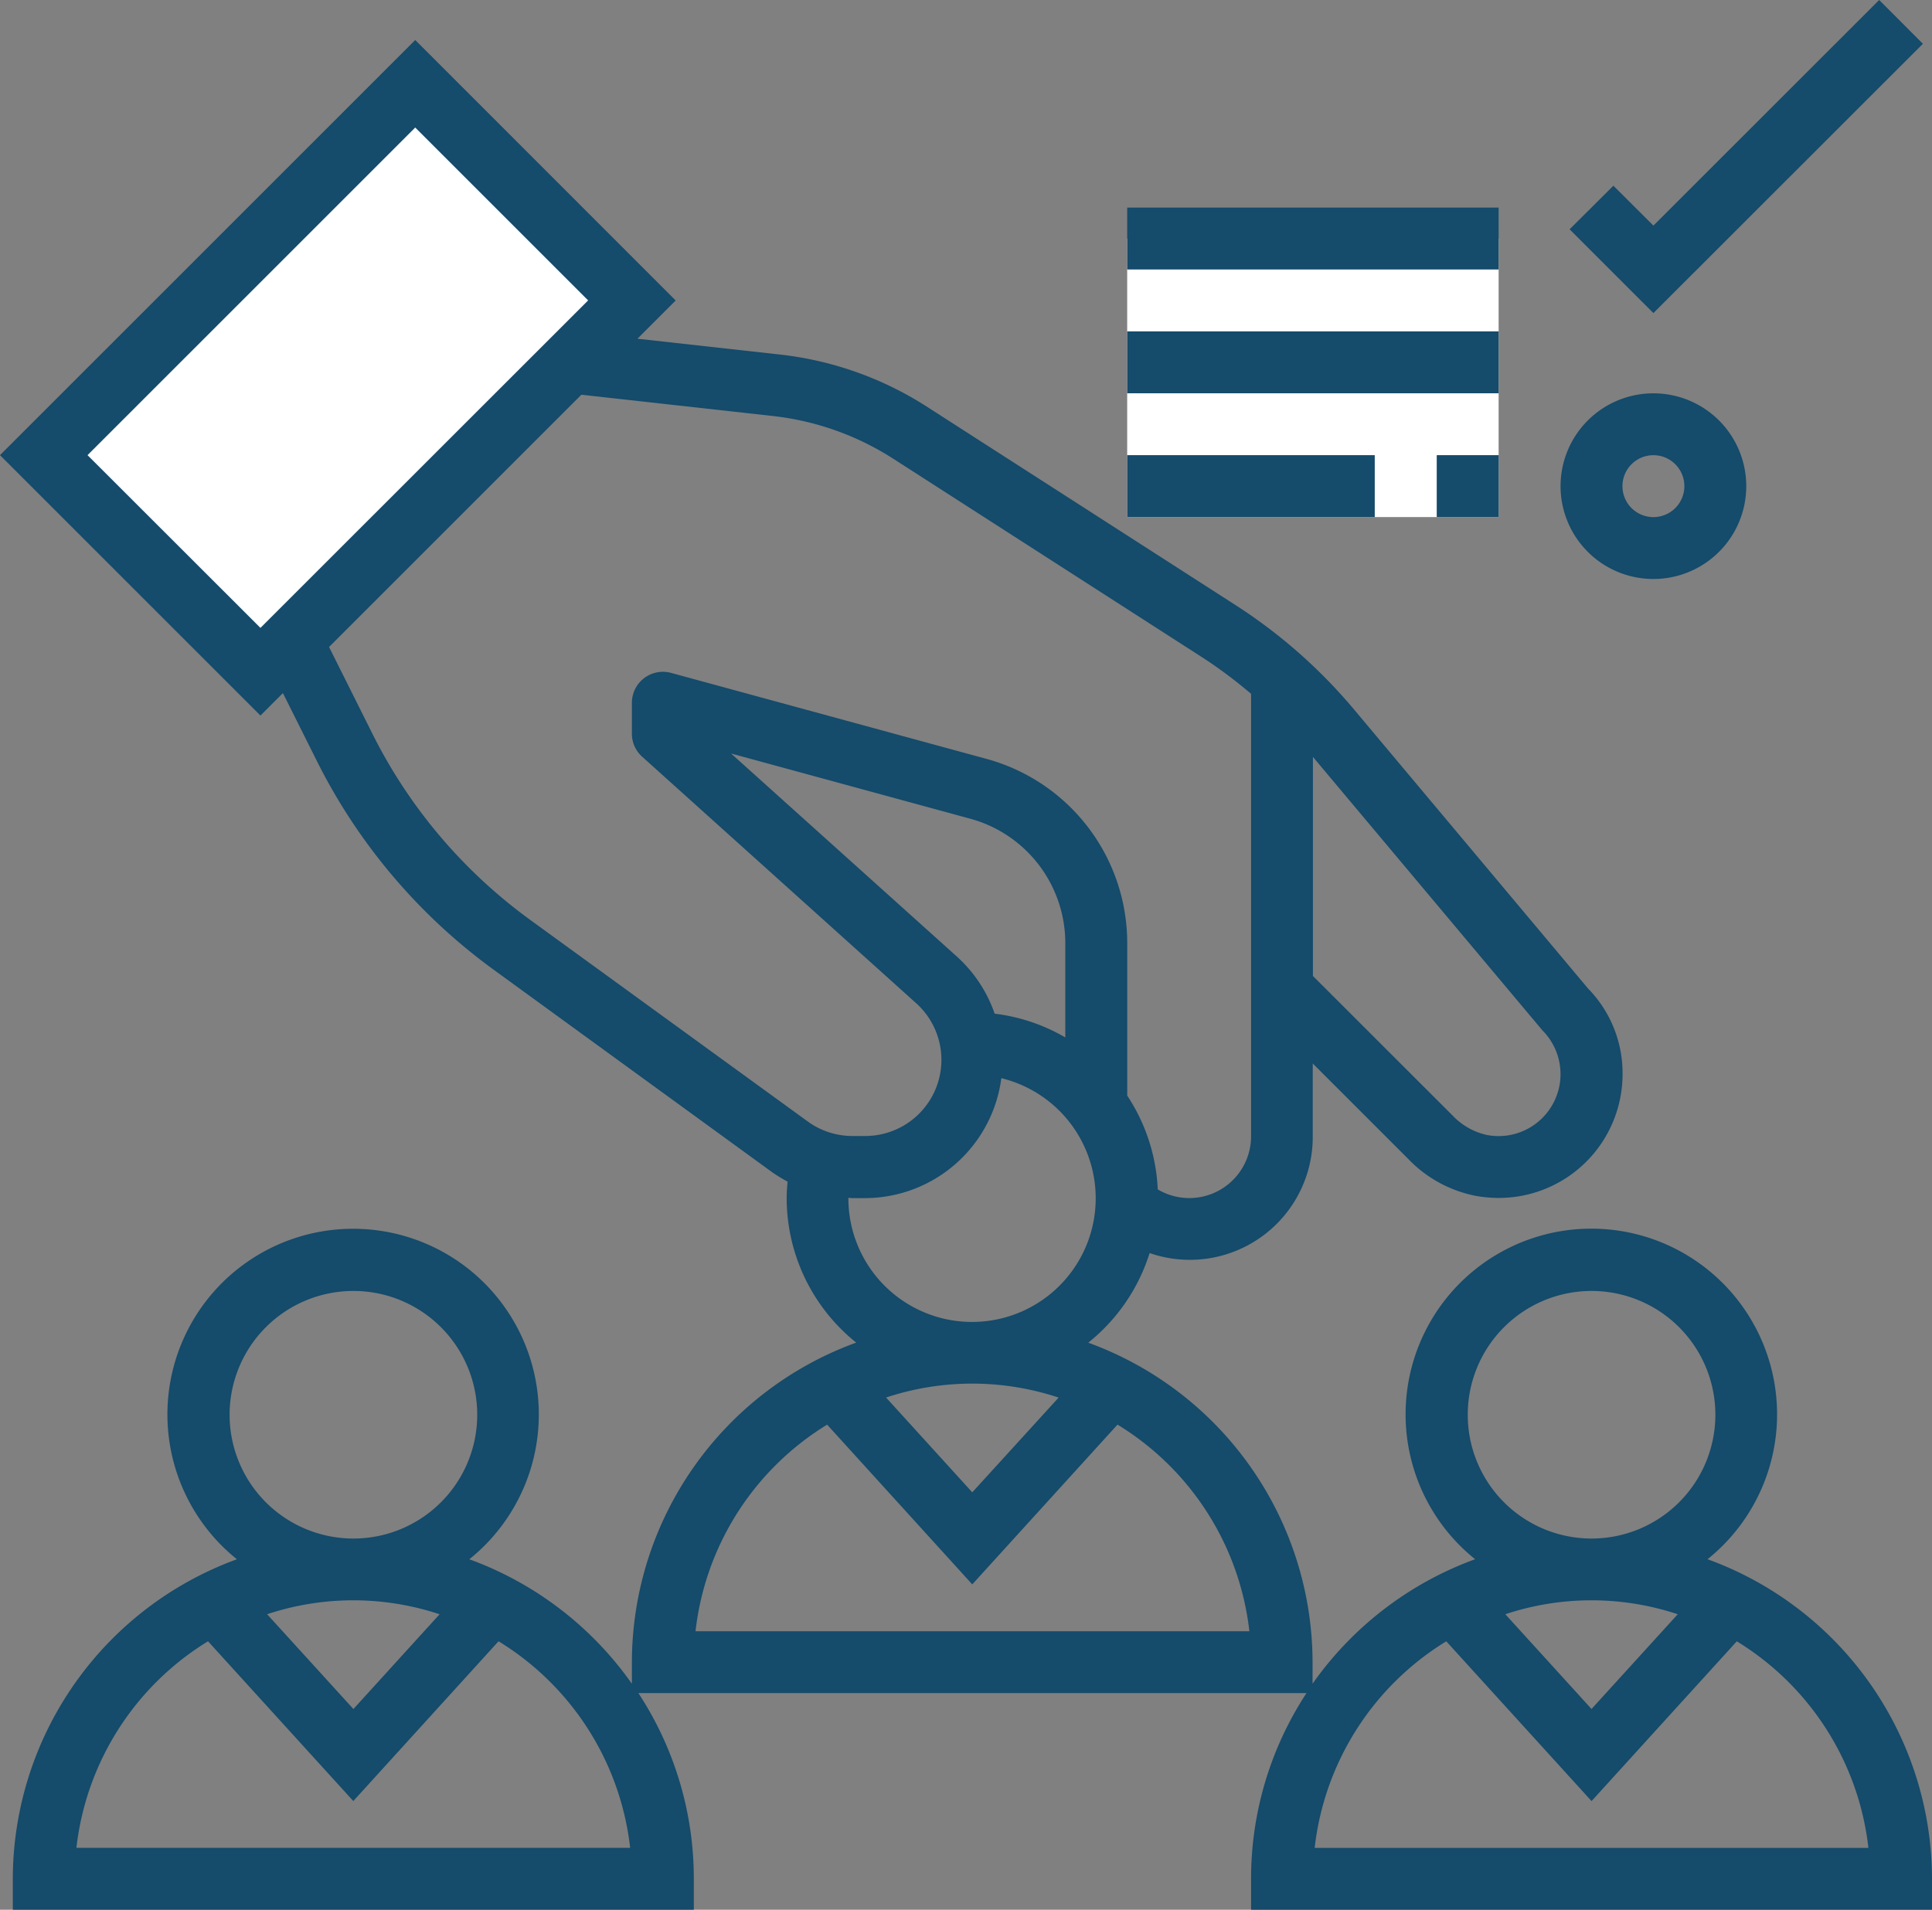
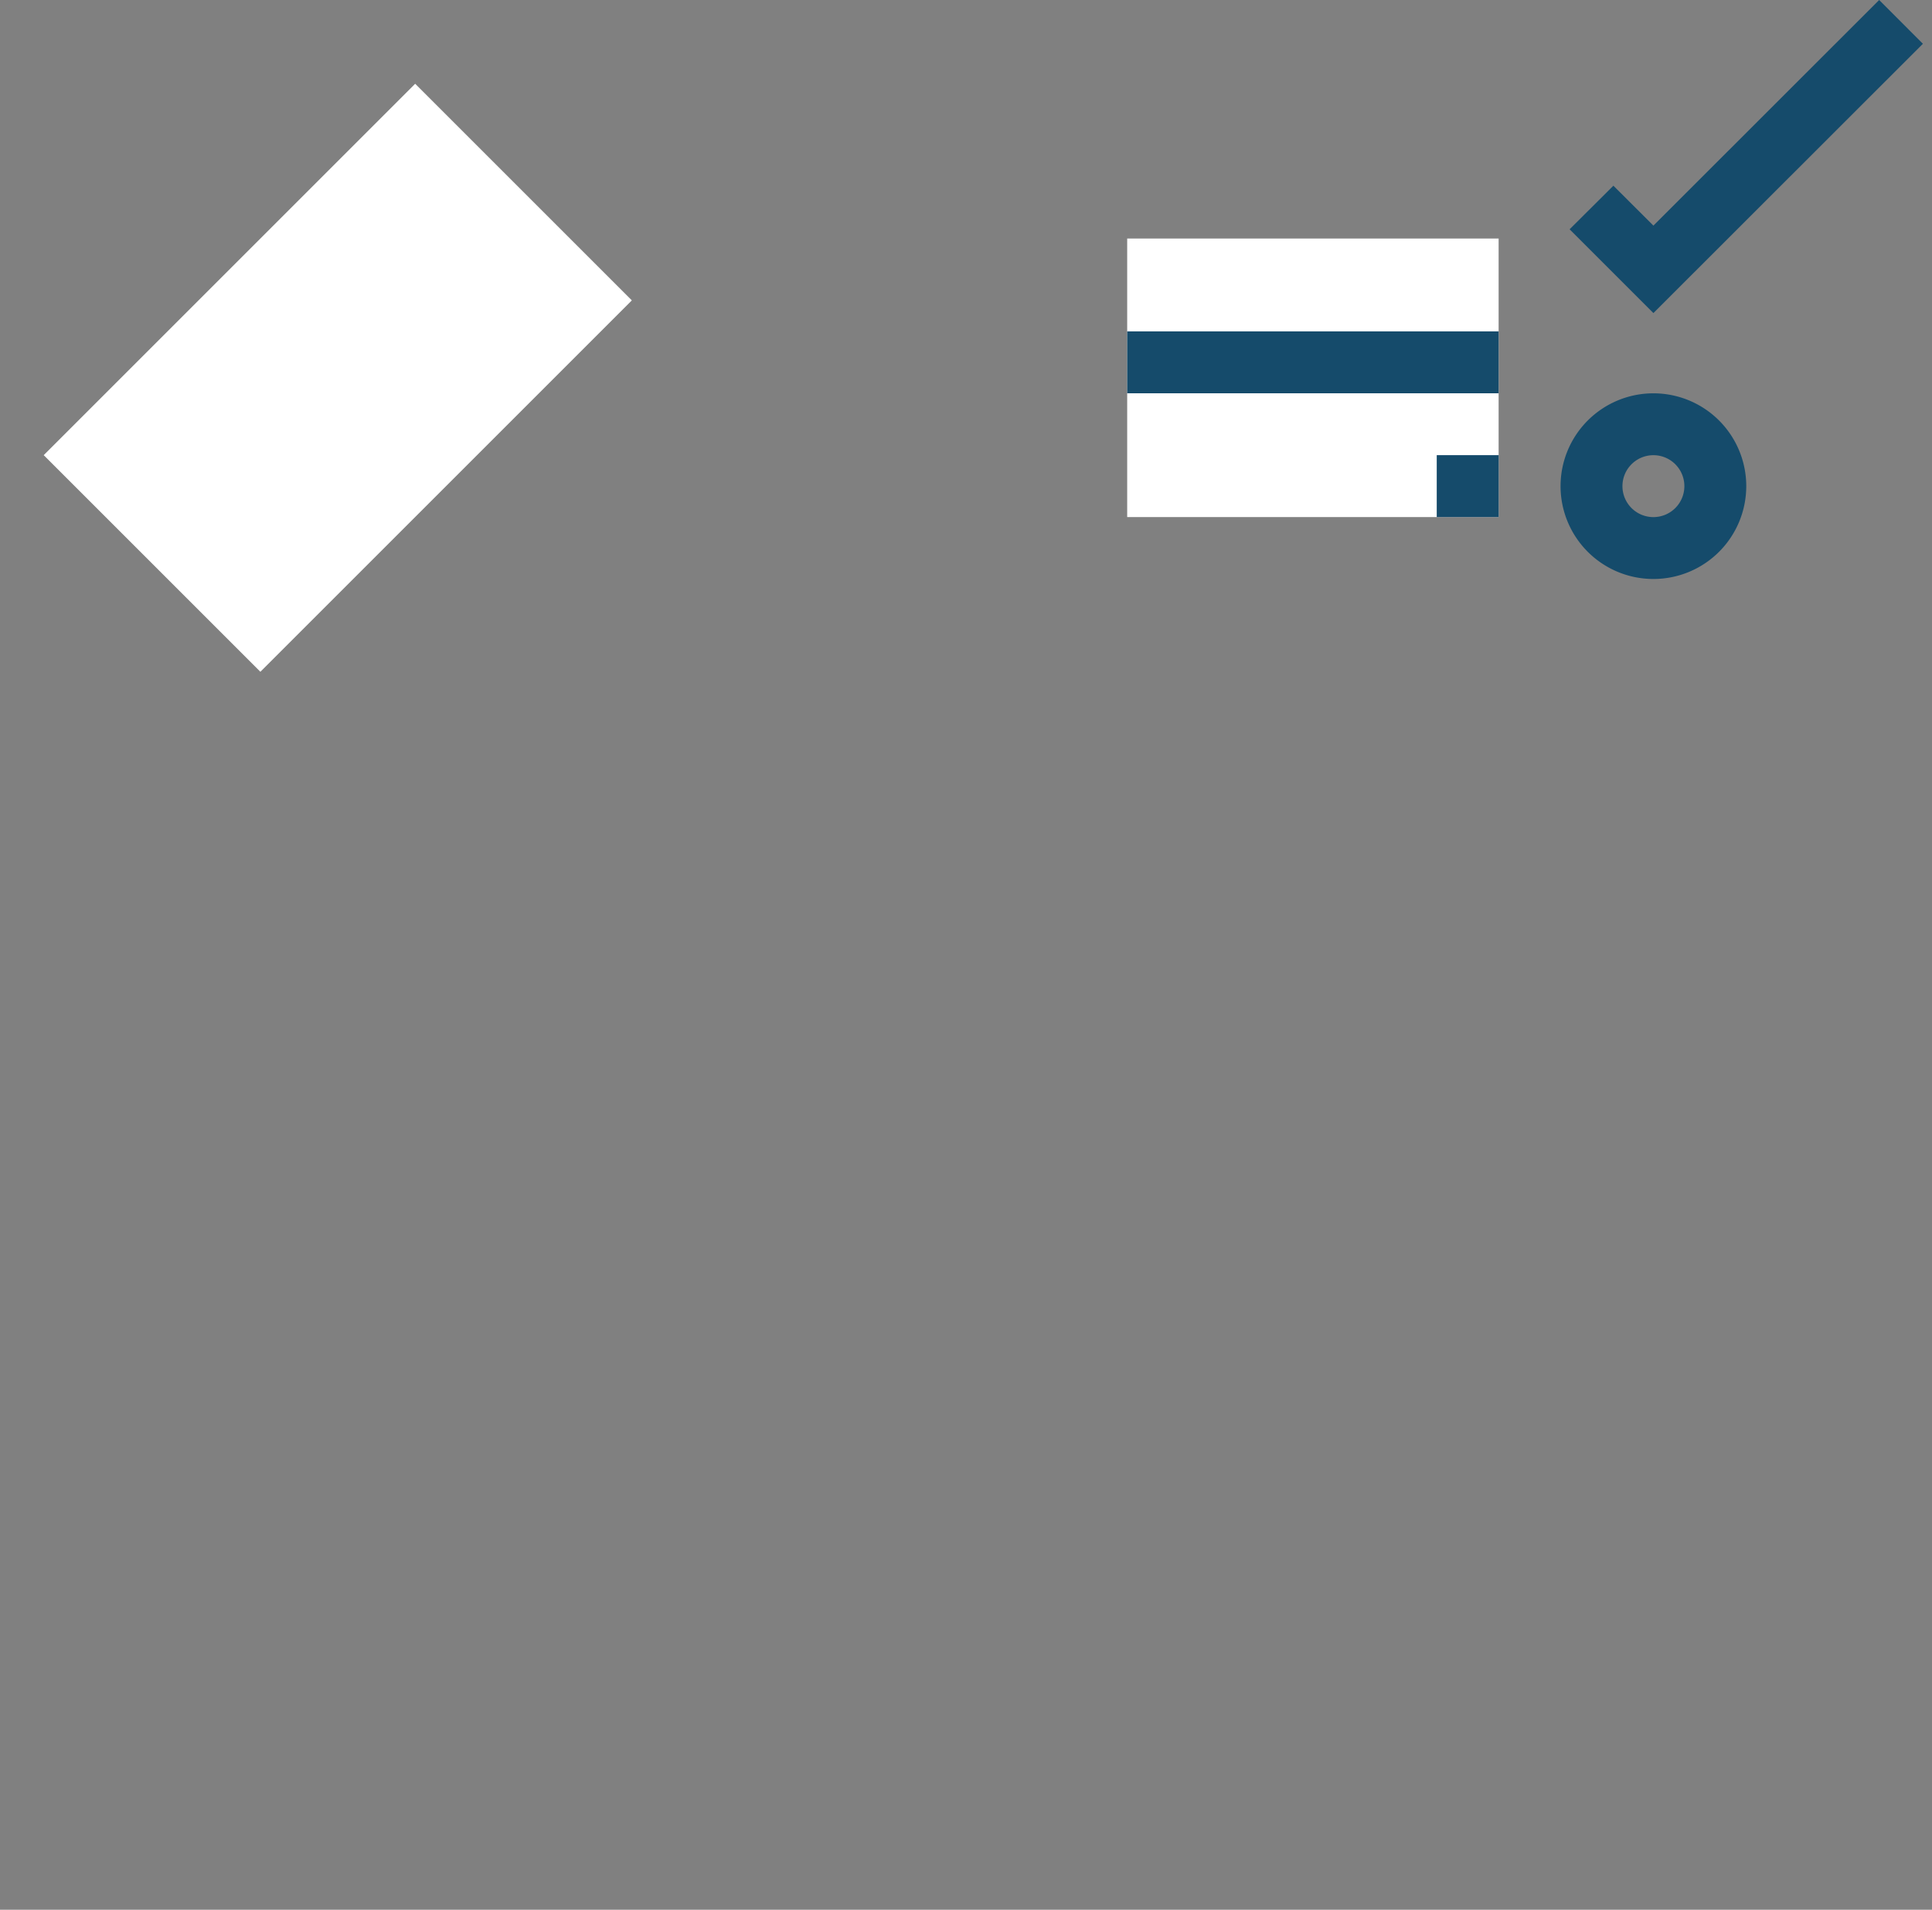
<svg xmlns="http://www.w3.org/2000/svg" width="52.289" height="51.697" viewBox="0 0 52.289 51.697">
  <rect x="0" y="0" width="52.289" height="51.697" fill="#808080" stroke="none" />
  <g id="benifits_img-4" transform="translate(-0.586 -1.293)">
    <path id="Path_38510" data-name="Path 38510" d="M0,0H14.218V8.293H0Z" transform="translate(1.769 13.614) rotate(-45)" fill="#fff" />
    <path id="Path_38511" data-name="Path 38511" d="M37,9H47.053v7.54H37Z" transform="translate(-5.907 -1.25)" fill="#fff" />
-     <path id="Path_38512" data-name="Path 38512" d="M46.8,43.711a5.027,5.027,0,1,0-6.29,0,9.247,9.247,0,0,0-4.4,3.37V46.5a9.222,9.222,0,0,0-6.071-8.651A5.033,5.033,0,0,0,31.7,35.423a3.326,3.326,0,0,0,4.415-3.168V30.291l2.592,2.592a3.446,3.446,0,0,0,1.815.991,3.553,3.553,0,0,0,.627.057A3.351,3.351,0,0,0,44.5,30.58a3.273,3.273,0,0,0-.932-2.316l-6.333-7.553a14.24,14.24,0,0,0-3.212-2.83l-8.362-5.376A9.248,9.248,0,0,0,21.693,11.1l-3.855-.428,1.035-1.035L11.824,2.586.586,13.824l7.049,7.049.608-.608.922,1.844a15.626,15.626,0,0,0,4.778,5.641l7.517,5.467a3.78,3.78,0,0,0,.442.272c-.013.147-.025.294-.025.442a5.02,5.02,0,0,0,1.882,3.916A9.222,9.222,0,0,0,17.688,46.5v.582a9.252,9.252,0,0,0-4.4-3.37,5.026,5.026,0,1,0-6.29,0,9.222,9.222,0,0,0-6.065,8.65V53.2H19.364v-.838a9.156,9.156,0,0,0-1.5-5.027H35.946a9.15,9.15,0,0,0-1.5,5.027V53.2H52.875v-.838A9.222,9.222,0,0,0,46.8,43.711ZM6.8,39.8a3.351,3.351,0,1,1,3.351,3.351A3.351,3.351,0,0,1,6.8,39.8Zm5.684,5.4-2.333,2.566L7.815,45.2a7.409,7.409,0,0,1,4.666,0Zm-9.83,6.324a7.551,7.551,0,0,1,3.562-5.592l3.932,4.325,3.931-4.325a7.549,7.549,0,0,1,3.562,5.592ZM27.506,28.943a3.717,3.717,0,0,0-1-1.526L20.372,21.9l6.472,1.765a3.491,3.491,0,0,1,2.574,3.37v2.551A4.983,4.983,0,0,0,27.506,28.943Zm14.825.452a1.677,1.677,0,0,1-1.506,2.831A1.816,1.816,0,0,1,39.9,31.7l-3.78-3.778v-5.93ZM2.955,13.824l8.869-8.869,4.68,4.68L7.635,18.5ZM14.93,26.4a14.049,14.049,0,0,1-1.656-1.415,13.9,13.9,0,0,1-2.609-3.62L9.492,19.017l6.829-6.829,5.188.577a7.574,7.574,0,0,1,3.245,1.151l8.362,5.376a12.52,12.52,0,0,1,1.33.993v11.97A1.672,1.672,0,0,1,31.92,33.7a5,5,0,0,0-.826-2.539V27.032a5.169,5.169,0,0,0-3.808-4.986l-8.538-2.328a.84.84,0,0,0-1.06.808v.838a.835.835,0,0,0,.277.622l7.419,6.676a2.061,2.061,0,0,1-1.378,3.592h-.349a2.05,2.05,0,0,1-1.211-.394Zm8.623,7.536v-.008c.035,0,.069.008.1.008H24a3.73,3.73,0,0,0,3.687-3.247,3.347,3.347,0,1,1-4.14,3.247Zm5.684,5.4L26.9,41.9l-2.333-2.566a7.409,7.409,0,0,1,4.666,0ZM19.41,45.66a7.551,7.551,0,0,1,3.562-5.592L26.9,44.392l3.931-4.325A7.549,7.549,0,0,1,34.4,45.66ZM40.31,39.8a3.351,3.351,0,1,1,3.351,3.351A3.351,3.351,0,0,1,40.31,39.8Zm5.684,5.4L43.66,47.765,41.327,45.2a7.409,7.409,0,0,1,4.666,0Zm-9.827,6.325a7.551,7.551,0,0,1,3.562-5.592l3.932,4.325,3.931-4.325a7.549,7.549,0,0,1,3.562,5.592Z" transform="translate(0 -0.21)" fill="#154b6b" />
    <path id="Path_38513" data-name="Path 38513" d="M60.855,2.478,59.671,1.293,53.561,7.4,52.478,6.32,51.293,7.5l2.268,2.268Z" transform="translate(-8.226)" fill="#154b6b" />
    <path id="Path_38514" data-name="Path 38514" d="M53.513,19.027A2.513,2.513,0,1,0,51,16.513a2.513,2.513,0,0,0,2.513,2.514Zm0-3.351a.838.838,0,1,1-.838.838.838.838,0,0,1,.838-.838Z" transform="translate(-8.178 -2.061)" fill="#154b6b" />
-     <path id="Path_38515" data-name="Path 38515" d="M37,8H47.053V9.676H37Z" transform="translate(-5.907 -1.088)" fill="#154b6b" />
-     <path id="Path_38516" data-name="Path 38516" d="M37,16h6.7v1.676H37Z" transform="translate(-5.907 -2.386)" fill="#154b6b" />
    <path id="Path_38517" data-name="Path 38517" d="M47,16h1.676v1.676H47Z" transform="translate(-7.529 -2.386)" fill="#154b6b" />
    <path id="Path_38518" data-name="Path 38518" d="M37,12H47.053v1.676H37Z" transform="translate(-5.907 -1.737)" fill="#154b6b" />
  </g>
</svg>